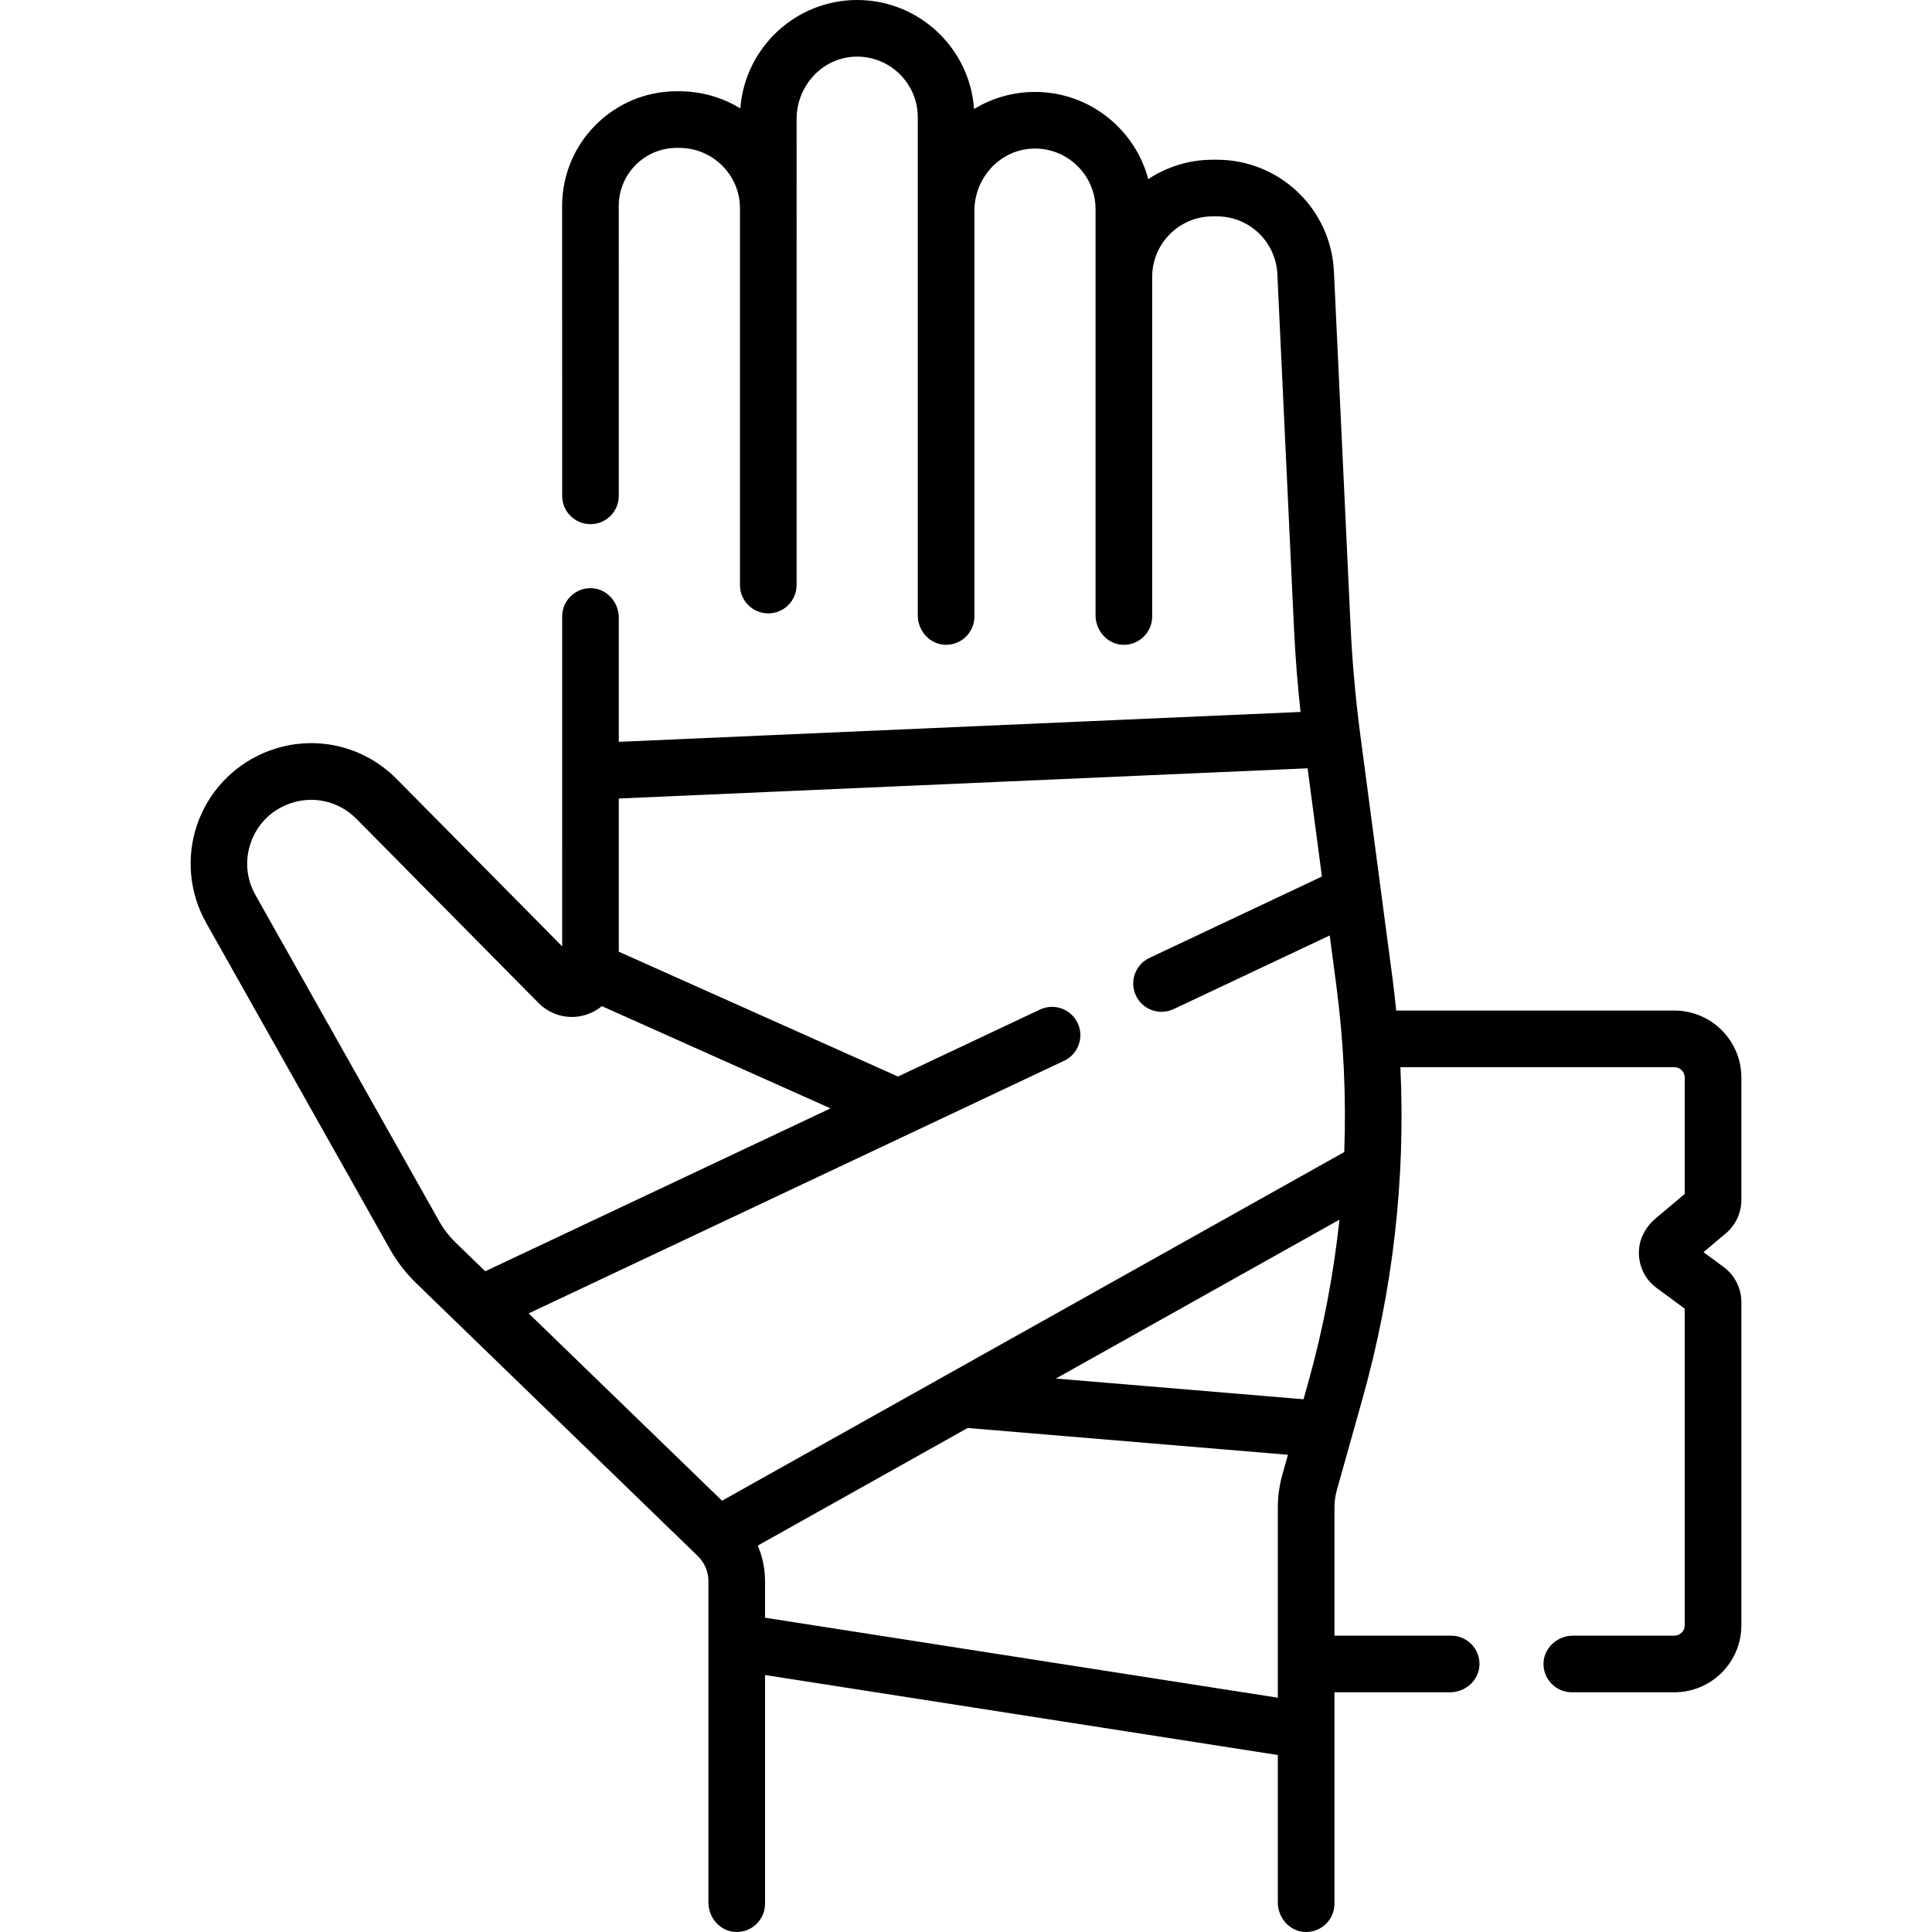
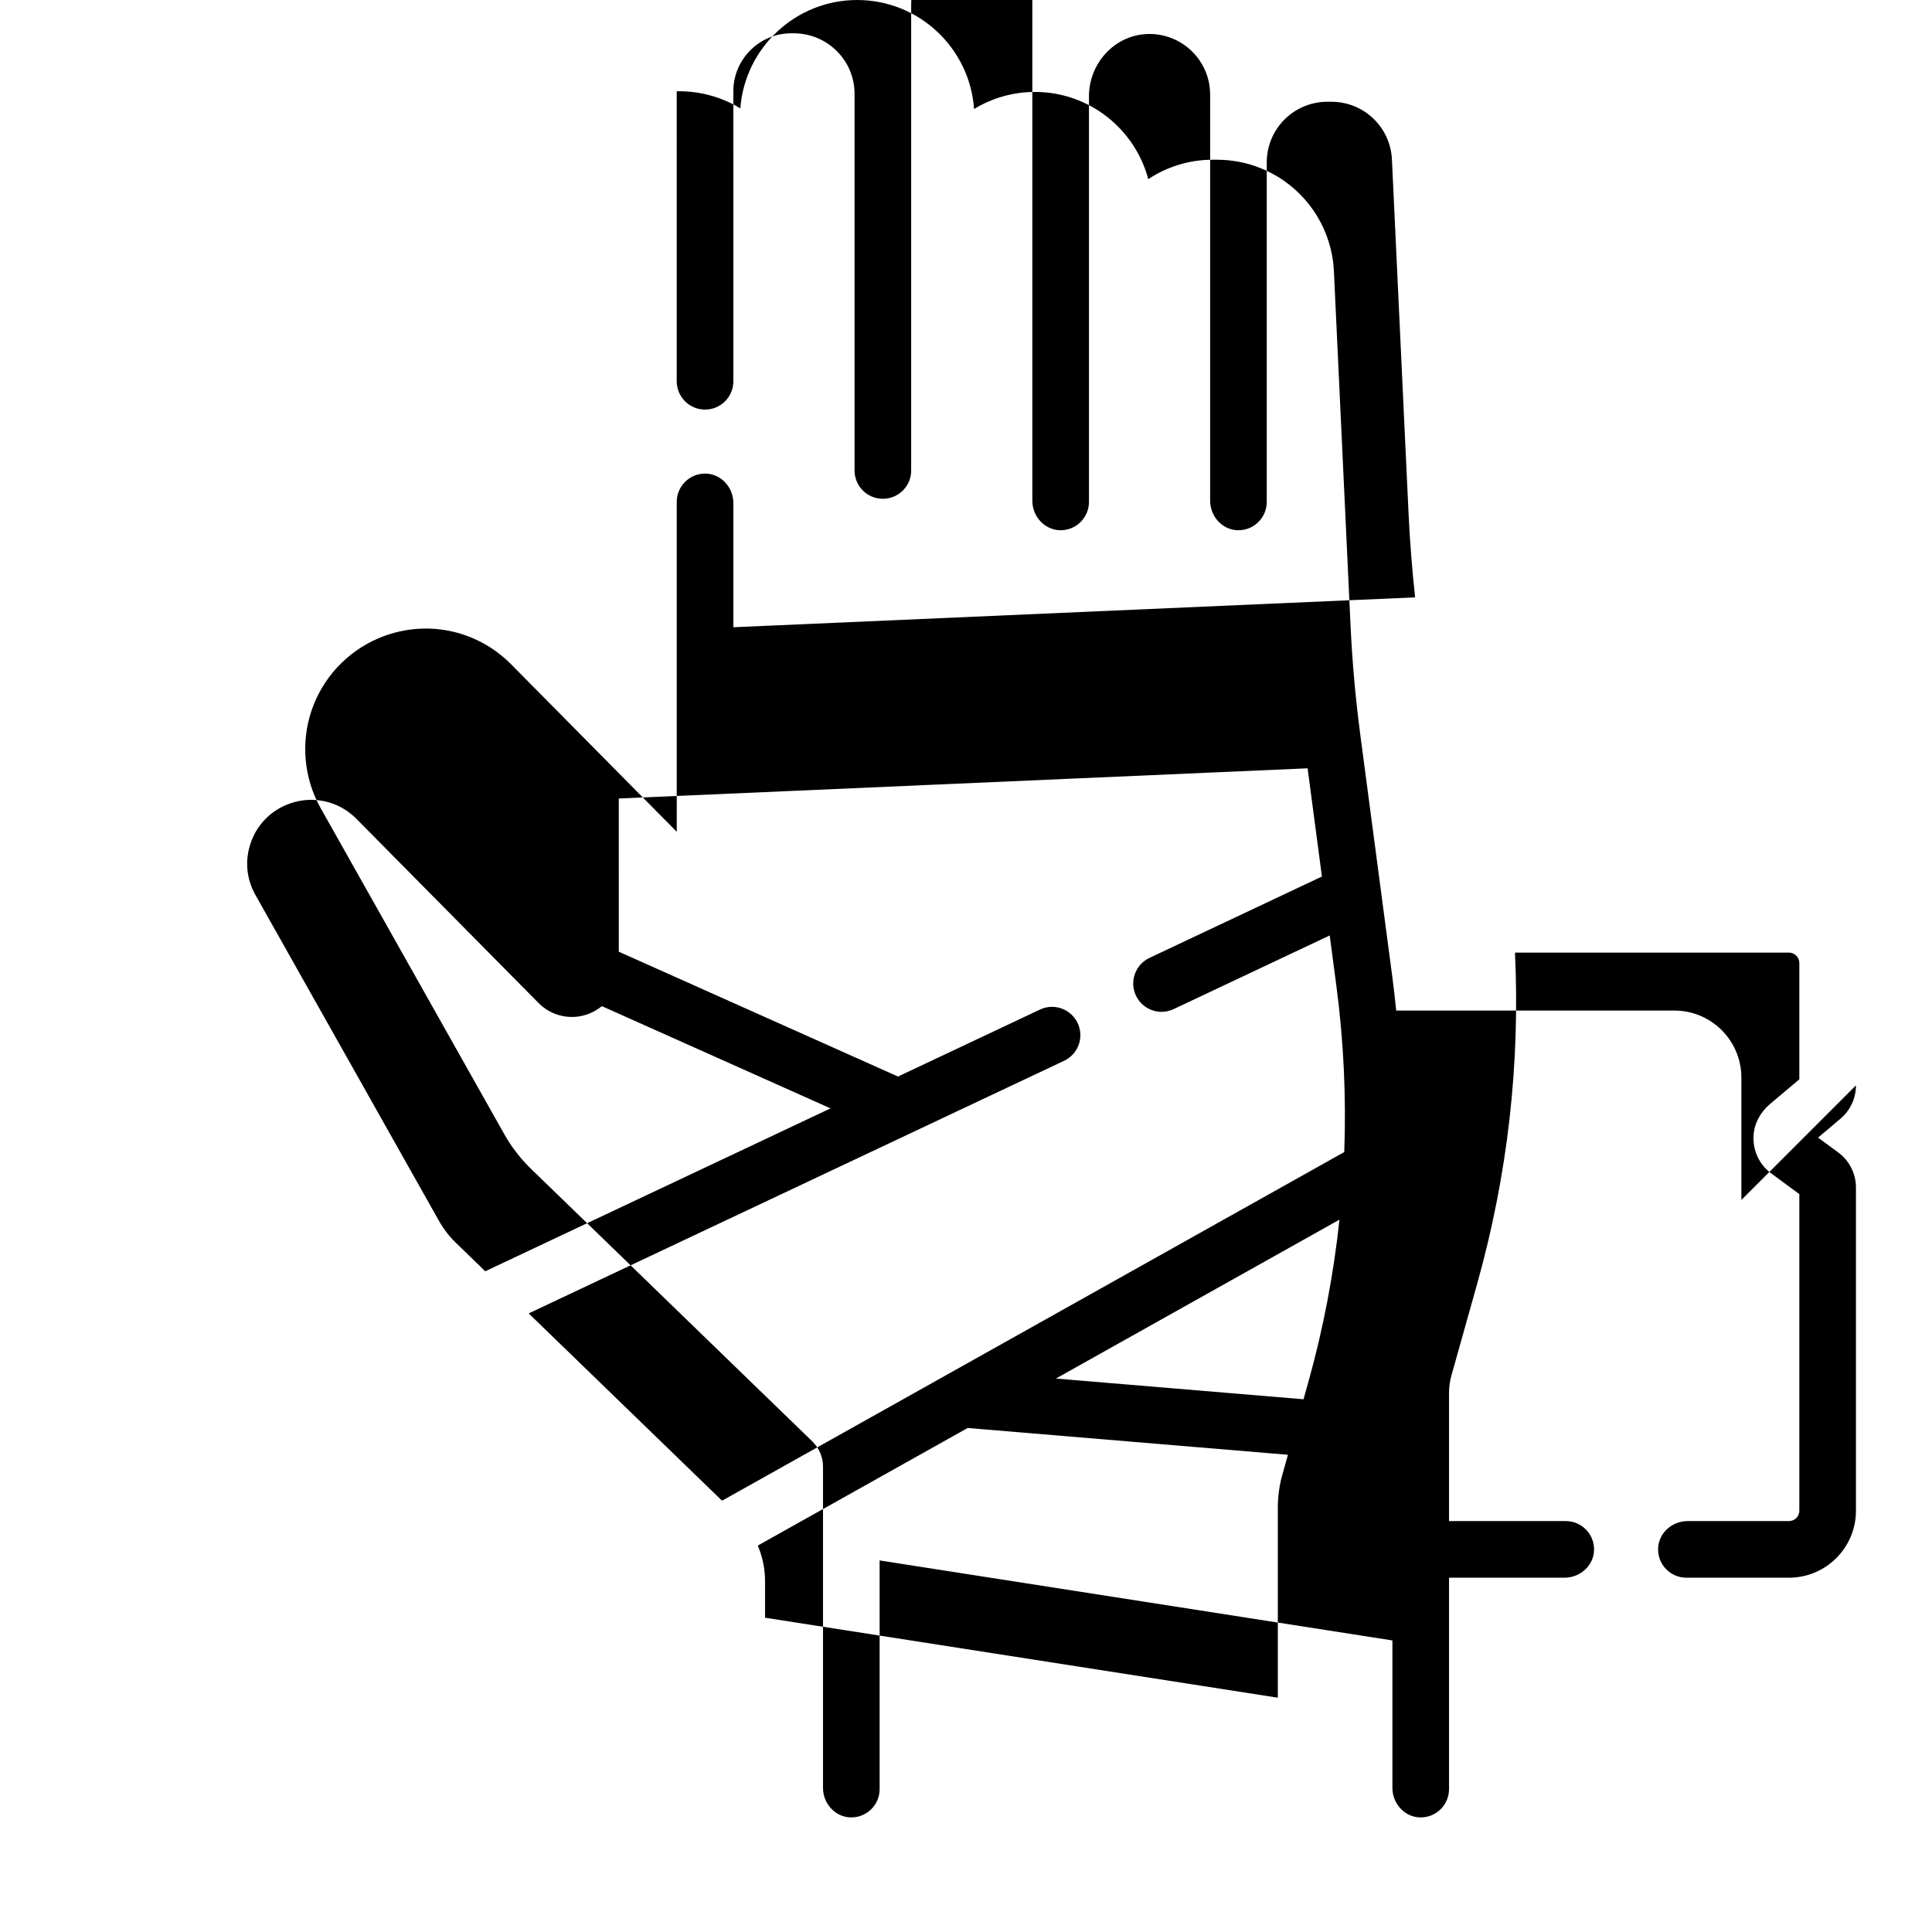
<svg xmlns="http://www.w3.org/2000/svg" id="Capa_1" enable-background="new 0 0 511.8 511.8" height="512" viewBox="0 0 511.8 511.8" width="512">
-   <path d="m461.3 317.874v-32.415c0-9.806-7.949-17.755-17.755-17.755h-73.68c-.289-2.85-.606-5.701-.983-8.552l-8.517-64.397c-1.268-9.582-2.14-19.34-2.594-29.005l-4.409-93.846c-.779-16.594-14.402-29.592-31.015-29.592h-1.08c-6.308 0-12.18 1.896-17.085 5.141-3.521-13.281-15.64-23.099-30.013-23.099-5.904 0-11.428 1.657-16.133 4.53-1.116-16.113-14.573-28.884-30.964-28.884-16.333 0-29.751 12.679-30.952 28.711-4.843-2.956-10.426-4.541-16.262-4.541h-.591c-16.736 0-30.353 13.616-30.353 30.354l.004 76.828c0 4.142 3.358 7.5 7.5 7.5 4.143 0 7.5-3.358 7.5-7.5l-.004-76.827c0-8.466 6.887-15.353 15.353-15.353h.591c4.344 0 8.414 1.673 11.463 4.71 3.016 3.006 4.681 7.003 4.702 11.262 0 0-.001 90.829-.001 99.846 0 4.142 3.358 7.494 7.5 7.494 4.142 0 7.5-3.35 7.5-7.492 0-6.432.001-123.477.001-123.477 0-8.632 6.62-16.069 15.241-16.494 9.215-.454 16.857 6.912 16.857 16.029v131.95c0 4.107 3.165 7.688 7.27 7.811 4.247.127 7.73-3.278 7.73-7.497v-107.446c0-8.632 6.62-16.069 15.241-16.494 9.215-.454 16.857 6.912 16.857 16.029v107.597c0 4.107 3.165 7.688 7.27 7.811 4.247.127 7.73-3.278 7.73-7.497v-89.954c0-8.864 7.185-16.049 16.049-16.049h1.08c8.587 0 15.628 6.718 16.03 15.295l4.409 93.846c.347 7.366.931 14.784 1.734 22.146l-180.599 7.915-.001-32.887c0-4.107-3.165-7.688-7.271-7.811-4.247-.127-7.729 3.279-7.729 7.497l.004 87.384-43.847-44.333c-9.282-9.387-23.121-12.088-35.253-6.887-8.313 3.565-14.744 10.523-17.645 19.091-2.899 8.567-2.018 18.001 2.421 25.882l48.64 86.367c1.907 3.386 4.29 6.476 7.084 9.184l74.524 72.205c1.801 1.745 2.817 4.145 2.817 6.653v85.126c0 4.107 3.165 7.688 7.27 7.811 4.247.127 7.73-3.278 7.73-7.497v-60.575l135.839 21.192v39.07c0 4.107 3.165 7.688 7.27 7.811 4.247.127 7.73-3.278 7.73-7.497v-56.004h30.603c4.107 0 7.688-3.164 7.811-7.269.128-4.247-3.277-7.731-7.497-7.731h-30.917v-33.938c0-1.569.215-3.131.638-4.64l6.826-24.325c8.062-28.739 11.395-58.141 10.004-87.689h72.573c1.521 0 2.755 1.233 2.755 2.755v30.816l-7.772 6.545c-2.46 2.072-4.125 5.01-4.348 8.219-.281 4.032 1.48 7.801 4.674 10.155l7.446 5.488v83.86c0 1.521-1.233 2.755-2.755 2.755h-26.847c-4.107 0-7.688 3.164-7.811 7.269-.128 4.247 3.277 7.731 7.497 7.731h27.161c9.806 0 17.755-7.949 17.755-17.755v-85.597c0-3.674-1.746-7.129-4.703-9.308l-5.334-3.931 5.922-4.986c2.608-2.197 4.114-5.434 4.114-8.845zm-114.906-114.343 3.791 28.668-45.683 21.554c-3.746 1.767-5.351 6.237-3.583 9.983 1.28 2.712 3.976 4.302 6.788 4.302 1.072 0 2.161-.231 3.195-.719l41.347-19.508 1.76 13.308c1.946 14.716 2.63 29.428 2.095 44.068l-164.83 92.362-51.217-49.623 141.838-66.921c3.746-1.767 5.351-6.237 3.583-9.983-1.769-3.747-6.238-5.352-9.983-3.583l-37.606 17.743-73.966-33.071-.002-40.583zm-278.723 33.56c-2.387-4.237-2.842-9.106-1.283-13.712 1.56-4.606 4.879-8.198 9.349-10.114 6.429-2.755 13.759-1.324 18.676 3.648l48.259 48.794c3.556 3.596 8.874 4.677 13.553 2.755 1.185-.487 2.262-1.141 3.212-1.927l60.573 27.083-91.463 43.153-7.784-7.542c-1.756-1.702-3.254-3.644-4.452-5.772zm134.995 191.452v-9.685c0-3.253-.668-6.461-1.918-9.424l55.59-31.15 84.845 7.098-1.483 5.284c-.793 2.83-1.195 5.753-1.195 8.691v50.377zm143.861-62.203-1.216 4.335-65.598-5.488 75.116-42.091c-1.545 14.54-4.3 28.979-8.302 43.244z" />
+   <path d="m461.3 317.874v-32.415c0-9.806-7.949-17.755-17.755-17.755h-73.68c-.289-2.85-.606-5.701-.983-8.552l-8.517-64.397c-1.268-9.582-2.14-19.34-2.594-29.005l-4.409-93.846c-.779-16.594-14.402-29.592-31.015-29.592h-1.08c-6.308 0-12.18 1.896-17.085 5.141-3.521-13.281-15.64-23.099-30.013-23.099-5.904 0-11.428 1.657-16.133 4.53-1.116-16.113-14.573-28.884-30.964-28.884-16.333 0-29.751 12.679-30.952 28.711-4.843-2.956-10.426-4.541-16.262-4.541h-.591l.004 76.828c0 4.142 3.358 7.5 7.5 7.5 4.143 0 7.5-3.358 7.5-7.5l-.004-76.827c0-8.466 6.887-15.353 15.353-15.353h.591c4.344 0 8.414 1.673 11.463 4.71 3.016 3.006 4.681 7.003 4.702 11.262 0 0-.001 90.829-.001 99.846 0 4.142 3.358 7.494 7.5 7.494 4.142 0 7.5-3.35 7.5-7.492 0-6.432.001-123.477.001-123.477 0-8.632 6.62-16.069 15.241-16.494 9.215-.454 16.857 6.912 16.857 16.029v131.95c0 4.107 3.165 7.688 7.27 7.811 4.247.127 7.73-3.278 7.73-7.497v-107.446c0-8.632 6.62-16.069 15.241-16.494 9.215-.454 16.857 6.912 16.857 16.029v107.597c0 4.107 3.165 7.688 7.27 7.811 4.247.127 7.73-3.278 7.73-7.497v-89.954c0-8.864 7.185-16.049 16.049-16.049h1.08c8.587 0 15.628 6.718 16.03 15.295l4.409 93.846c.347 7.366.931 14.784 1.734 22.146l-180.599 7.915-.001-32.887c0-4.107-3.165-7.688-7.271-7.811-4.247-.127-7.729 3.279-7.729 7.497l.004 87.384-43.847-44.333c-9.282-9.387-23.121-12.088-35.253-6.887-8.313 3.565-14.744 10.523-17.645 19.091-2.899 8.567-2.018 18.001 2.421 25.882l48.64 86.367c1.907 3.386 4.29 6.476 7.084 9.184l74.524 72.205c1.801 1.745 2.817 4.145 2.817 6.653v85.126c0 4.107 3.165 7.688 7.27 7.811 4.247.127 7.73-3.278 7.73-7.497v-60.575l135.839 21.192v39.07c0 4.107 3.165 7.688 7.27 7.811 4.247.127 7.73-3.278 7.73-7.497v-56.004h30.603c4.107 0 7.688-3.164 7.811-7.269.128-4.247-3.277-7.731-7.497-7.731h-30.917v-33.938c0-1.569.215-3.131.638-4.64l6.826-24.325c8.062-28.739 11.395-58.141 10.004-87.689h72.573c1.521 0 2.755 1.233 2.755 2.755v30.816l-7.772 6.545c-2.46 2.072-4.125 5.01-4.348 8.219-.281 4.032 1.48 7.801 4.674 10.155l7.446 5.488v83.86c0 1.521-1.233 2.755-2.755 2.755h-26.847c-4.107 0-7.688 3.164-7.811 7.269-.128 4.247 3.277 7.731 7.497 7.731h27.161c9.806 0 17.755-7.949 17.755-17.755v-85.597c0-3.674-1.746-7.129-4.703-9.308l-5.334-3.931 5.922-4.986c2.608-2.197 4.114-5.434 4.114-8.845zm-114.906-114.343 3.791 28.668-45.683 21.554c-3.746 1.767-5.351 6.237-3.583 9.983 1.28 2.712 3.976 4.302 6.788 4.302 1.072 0 2.161-.231 3.195-.719l41.347-19.508 1.76 13.308c1.946 14.716 2.63 29.428 2.095 44.068l-164.83 92.362-51.217-49.623 141.838-66.921c3.746-1.767 5.351-6.237 3.583-9.983-1.769-3.747-6.238-5.352-9.983-3.583l-37.606 17.743-73.966-33.071-.002-40.583zm-278.723 33.56c-2.387-4.237-2.842-9.106-1.283-13.712 1.56-4.606 4.879-8.198 9.349-10.114 6.429-2.755 13.759-1.324 18.676 3.648l48.259 48.794c3.556 3.596 8.874 4.677 13.553 2.755 1.185-.487 2.262-1.141 3.212-1.927l60.573 27.083-91.463 43.153-7.784-7.542c-1.756-1.702-3.254-3.644-4.452-5.772zm134.995 191.452v-9.685c0-3.253-.668-6.461-1.918-9.424l55.59-31.15 84.845 7.098-1.483 5.284c-.793 2.83-1.195 5.753-1.195 8.691v50.377zm143.861-62.203-1.216 4.335-65.598-5.488 75.116-42.091c-1.545 14.54-4.3 28.979-8.302 43.244z" />
</svg>